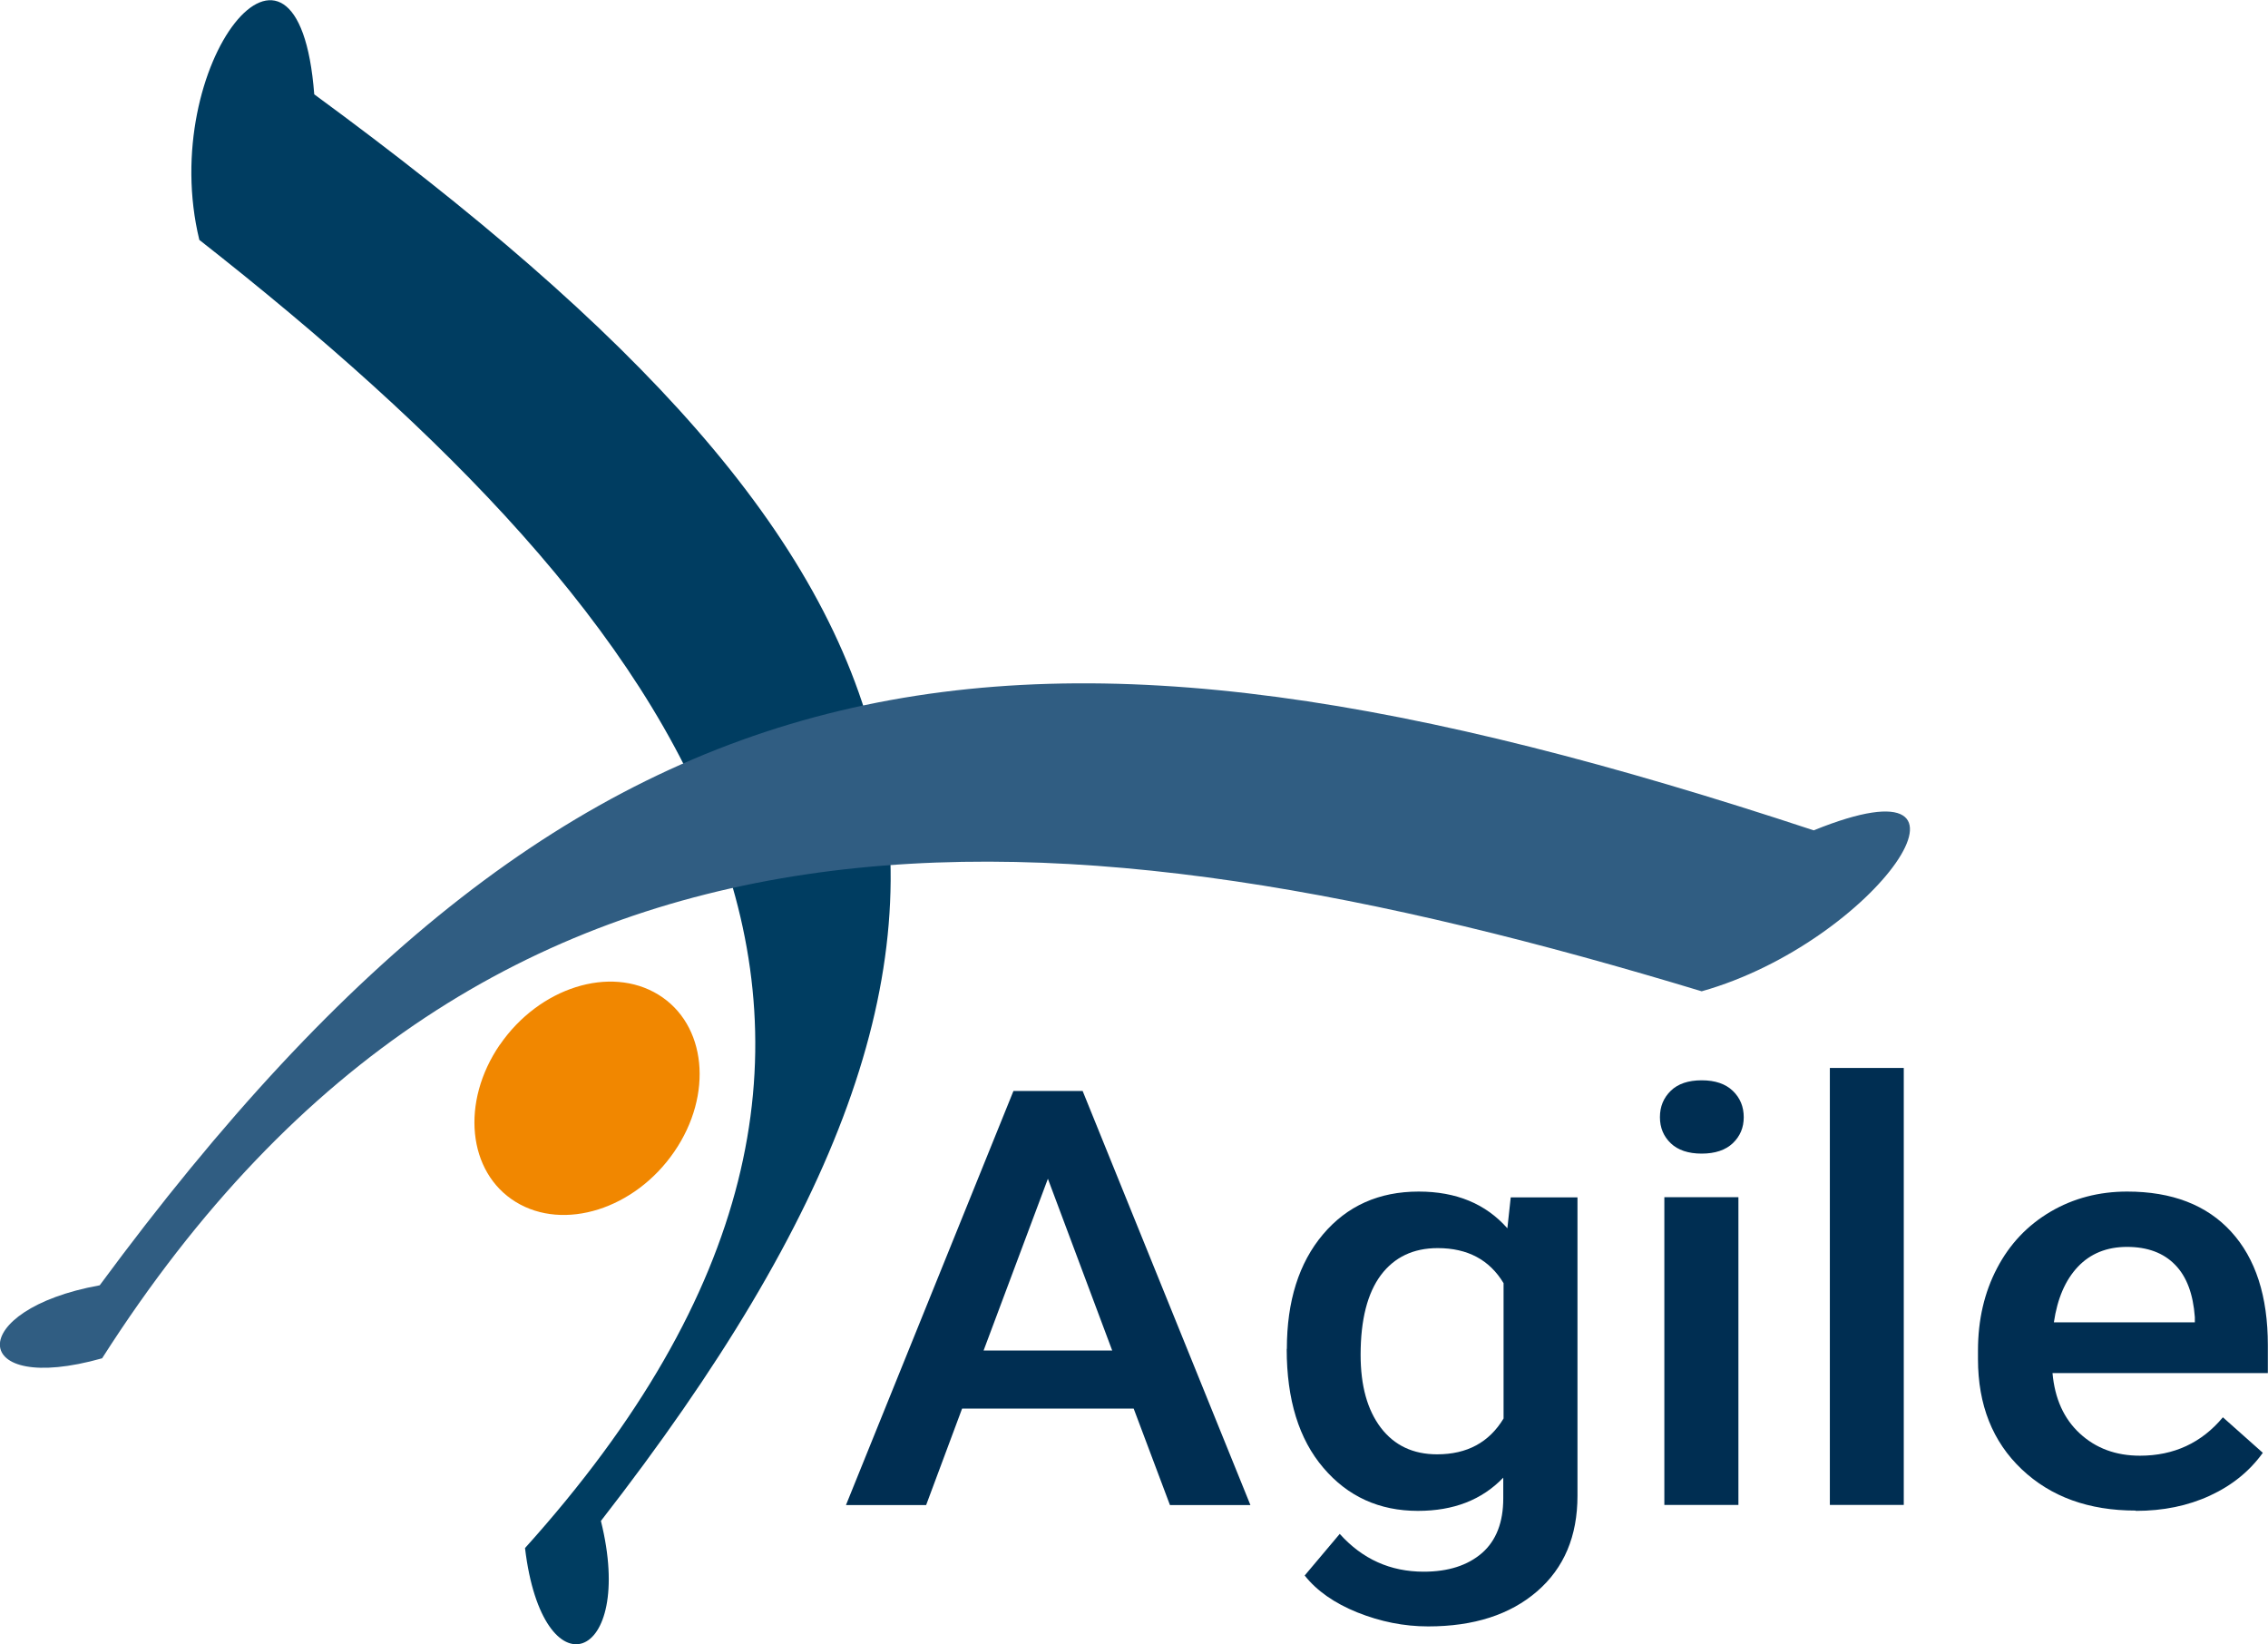
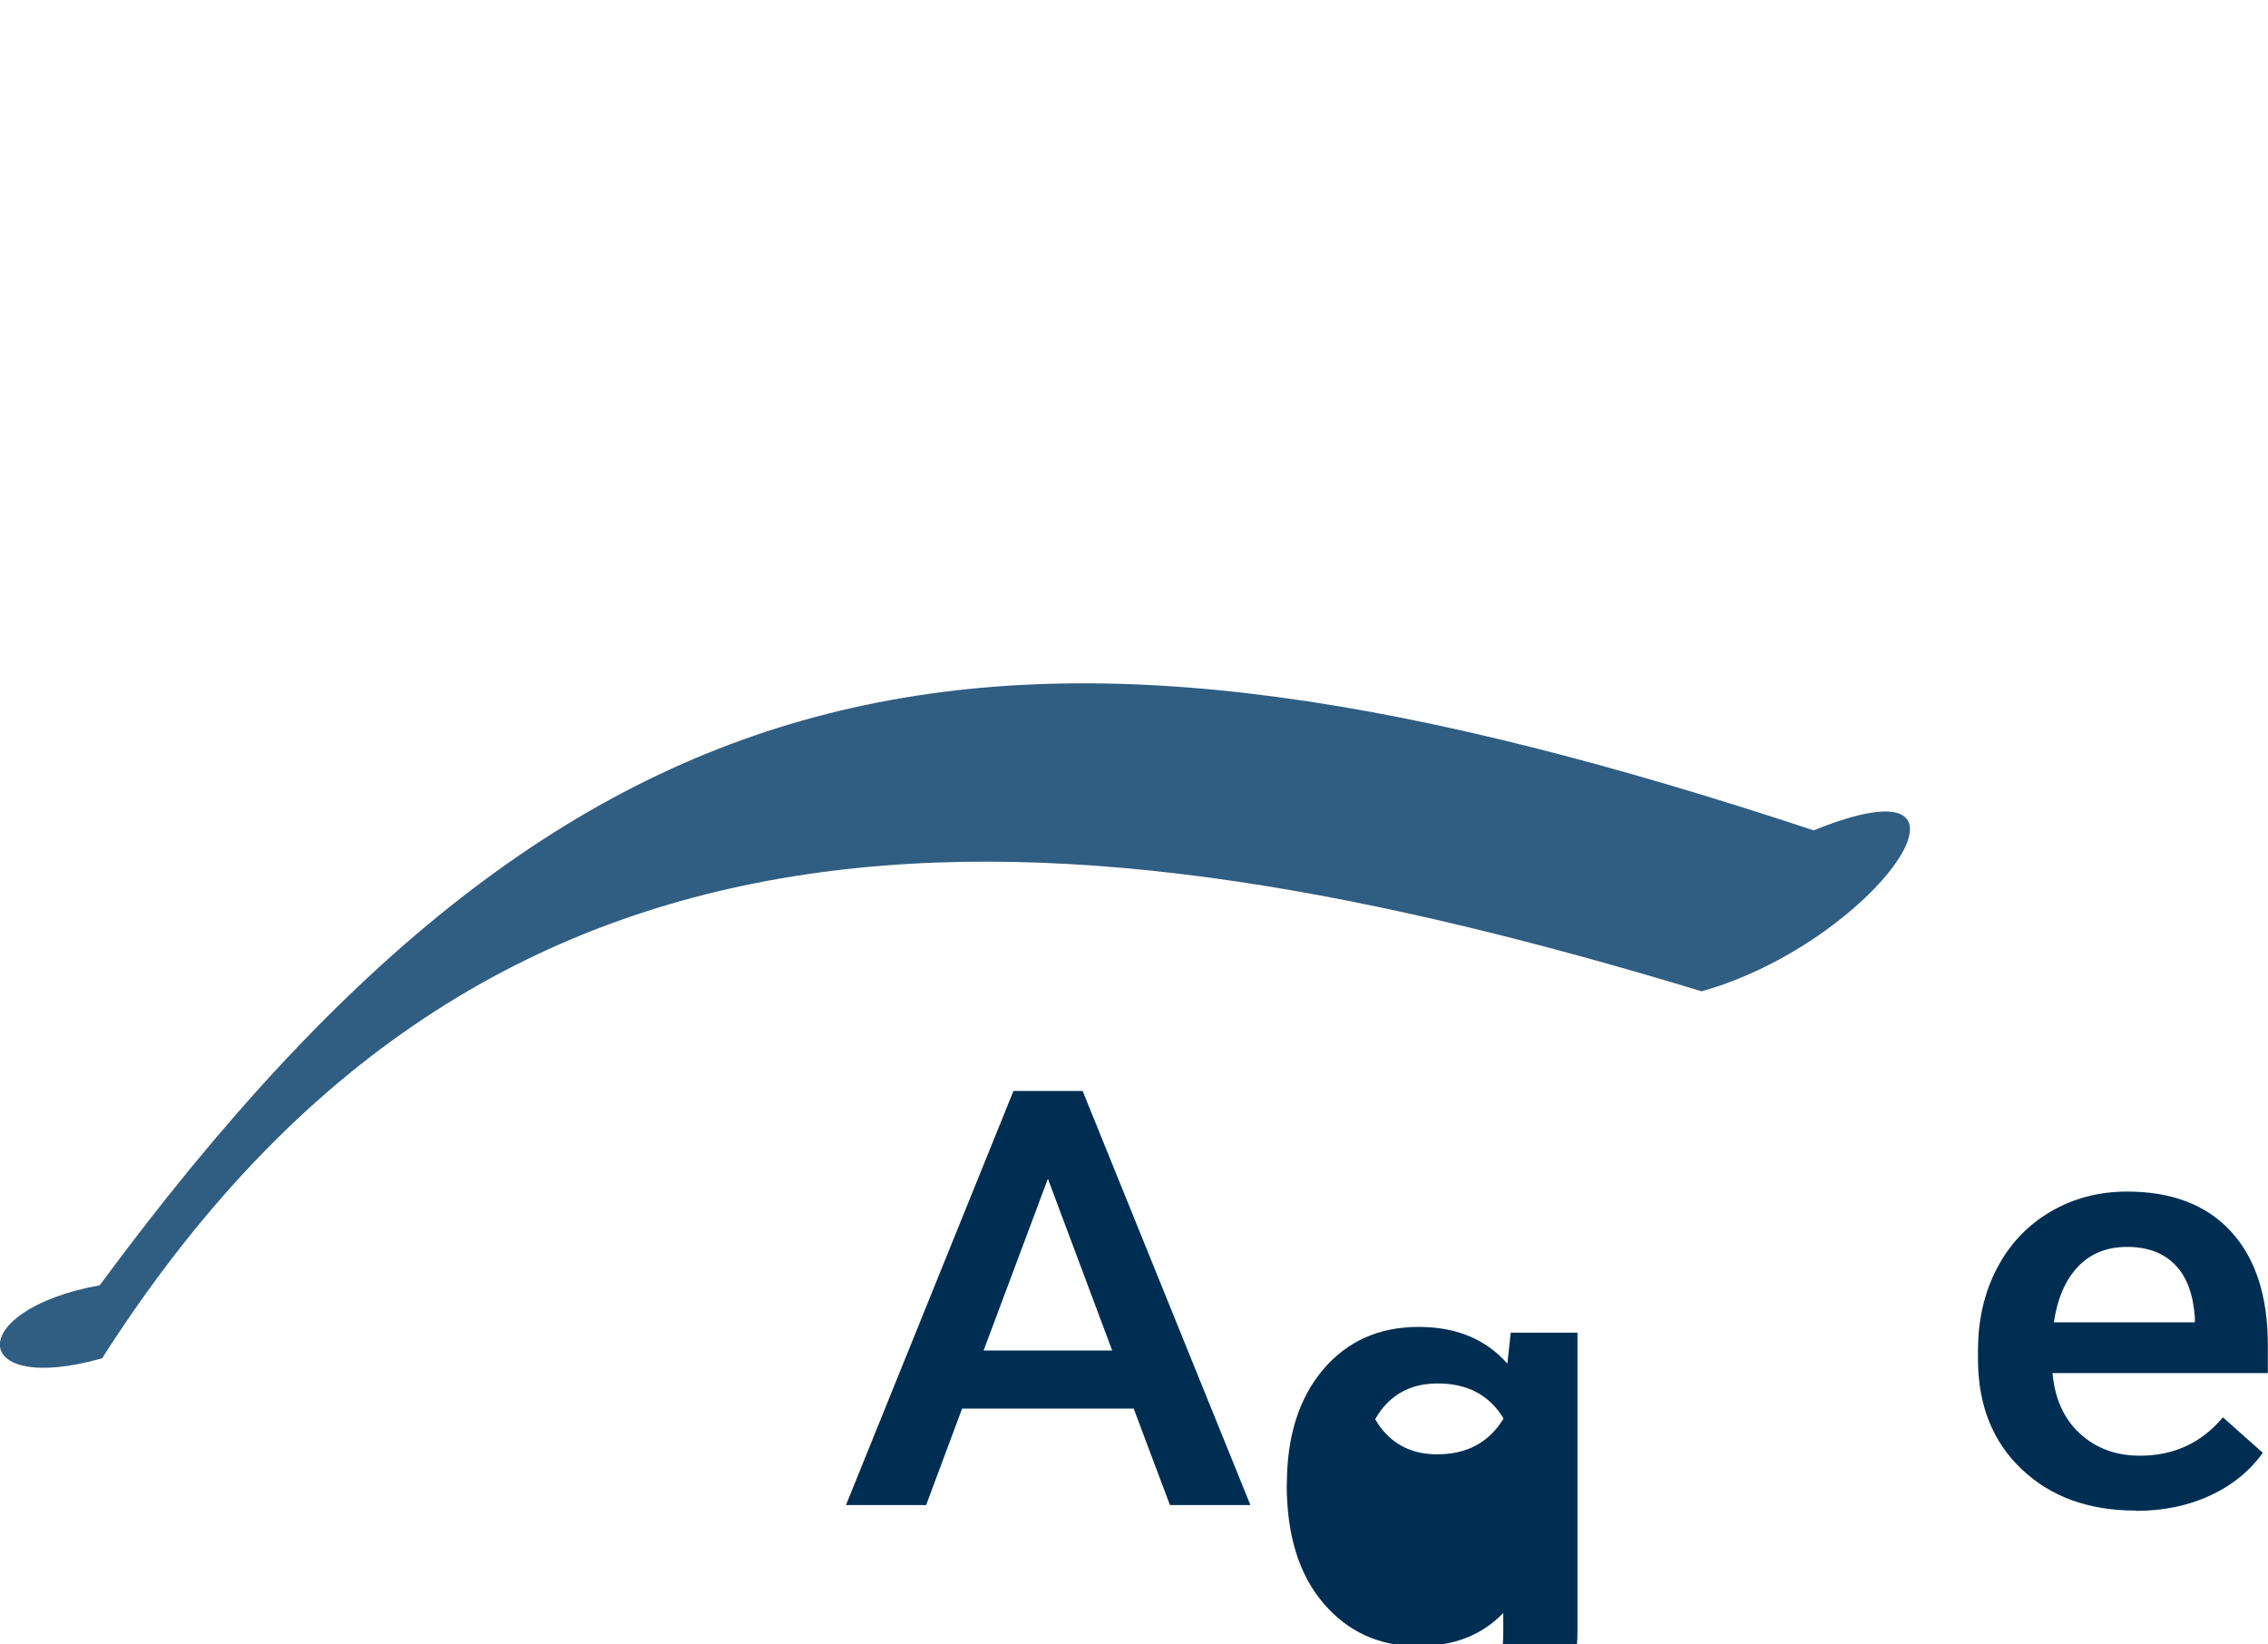
<svg xmlns="http://www.w3.org/2000/svg" id="Livello_2" viewBox="0 0 148.82 107.88">
  <defs>
    <style>.cls-1{fill:#f18700;}.cls-1,.cls-2,.cls-3,.cls-4{stroke-width:0px;}.cls-2{fill:#305d82;}.cls-3{fill:#002e52;}.cls-4{fill:#003d61;}</style>
  </defs>
  <g id="Livello_1-2">
-     <path class="cls-4" d="m39.43,99.79c2.31,9.3-3.82,11.48-4.98,1.78,30.31-33.65,10.8-60.58-21.37-85.83-2.8-11.5,6.49-23.25,7.54-9.55,42.07,30.84,50.08,53.4,18.81,93.6" />
    <path class="cls-2" d="m6.54,84.33c-8.85,1.6-8.66,7.28.16,4.79,25.41-39.81,62.82-36.84,104.96-24.08,11.4-3.21,20.12-15.73,7.35-10.56-52.43-17.32-80.46-13.56-112.46,29.84" />
-     <path class="cls-1" d="m32.8,68.55c2.58-3.76,7.24-5.23,10.4-3.29,3.16,1.94,3.62,6.56,1.04,10.31-2.58,3.76-7.24,5.23-10.4,3.29-3.16-1.94-3.62-6.56-1.04-10.32" />
    <path class="cls-3" d="m64.55,88.61h8.43l-4.22-11.27-4.22,11.27Zm9.85,3.81h-11.27l-2.36,6.33h-5.26l10.99-27.17h4.54l11.01,27.17h-5.28l-2.38-6.33Z" />
-     <path class="cls-3" d="m89.28,88.89c0,2.03.44,3.62,1.33,4.79.89,1.16,2.12,1.74,3.69,1.74,1.96,0,3.41-.78,4.36-2.35v-8.88c-.92-1.53-2.36-2.3-4.32-2.3-1.6,0-2.84.59-3.73,1.77-.88,1.18-1.33,2.92-1.33,5.23m-4.84-.39c0-3.13.79-5.64,2.37-7.51,1.58-1.87,3.67-2.81,6.28-2.81,2.46,0,4.4.8,5.82,2.41l.22-2.03h4.38v19.58c0,2.65-.88,4.74-2.65,6.27-1.77,1.53-4.15,2.3-7.15,2.3-1.58,0-3.13-.31-4.65-.92-1.51-.61-2.66-1.42-3.45-2.42l2.3-2.73c1.49,1.66,3.33,2.48,5.51,2.48,1.61,0,2.88-.41,3.82-1.22.93-.81,1.4-2.01,1.4-3.59v-1.36c-1.4,1.46-3.26,2.18-5.6,2.18-2.53,0-4.6-.94-6.2-2.82-1.61-1.88-2.41-4.48-2.41-7.8" />
-     <path class="cls-3" d="m114.07,98.74h-4.86v-20.19h4.86v20.19Zm-5.15-25.44c0-.7.24-1.27.71-1.73.47-.46,1.15-.69,2.03-.69s1.56.23,2.04.69c.48.46.72,1.04.72,1.73s-.24,1.25-.72,1.71c-.48.45-1.16.68-2.04.68s-1.56-.23-2.03-.68c-.47-.45-.71-1.02-.71-1.71" />
-     <rect class="cls-3" x="120.07" y="70.07" width="4.85" height="28.67" />
+     <path class="cls-3" d="m89.28,88.89c0,2.03.44,3.62,1.33,4.79.89,1.16,2.12,1.74,3.69,1.74,1.96,0,3.41-.78,4.36-2.35c-.92-1.53-2.36-2.3-4.32-2.3-1.6,0-2.84.59-3.73,1.77-.88,1.18-1.33,2.92-1.33,5.23m-4.84-.39c0-3.13.79-5.64,2.37-7.51,1.58-1.87,3.67-2.81,6.28-2.81,2.46,0,4.4.8,5.82,2.41l.22-2.03h4.38v19.58c0,2.65-.88,4.74-2.65,6.27-1.77,1.53-4.15,2.3-7.15,2.3-1.58,0-3.13-.31-4.65-.92-1.51-.61-2.66-1.42-3.45-2.42l2.3-2.73c1.49,1.66,3.33,2.48,5.51,2.48,1.61,0,2.88-.41,3.82-1.22.93-.81,1.4-2.01,1.4-3.59v-1.36c-1.4,1.46-3.26,2.18-5.6,2.18-2.53,0-4.6-.94-6.2-2.82-1.61-1.88-2.41-4.48-2.41-7.8" />
    <path class="cls-3" d="m139.57,81.81c-1.33,0-2.41.44-3.23,1.31-.82.87-1.34,2.08-1.57,3.64h9.25v-.34c-.11-1.52-.54-2.67-1.3-3.44-.76-.78-1.81-1.17-3.16-1.17m.58,17.3c-3.08,0-5.57-.9-7.48-2.71-1.91-1.81-2.87-4.22-2.87-7.23v-.56c0-2.02.42-3.82,1.25-5.4.83-1.59,2-2.82,3.51-3.71,1.5-.88,3.18-1.32,5.03-1.32,2.94,0,5.22.88,6.82,2.63,1.61,1.76,2.41,4.24,2.41,7.45v1.83h-14.13c.15,1.67.74,2.99,1.79,3.96,1.05.97,2.36,1.46,3.95,1.46,2.22,0,4.04-.84,5.44-2.52l2.62,2.33c-.87,1.21-2.02,2.14-3.47,2.81-1.45.67-3.07,1-4.86,1" />
  </g>
</svg>